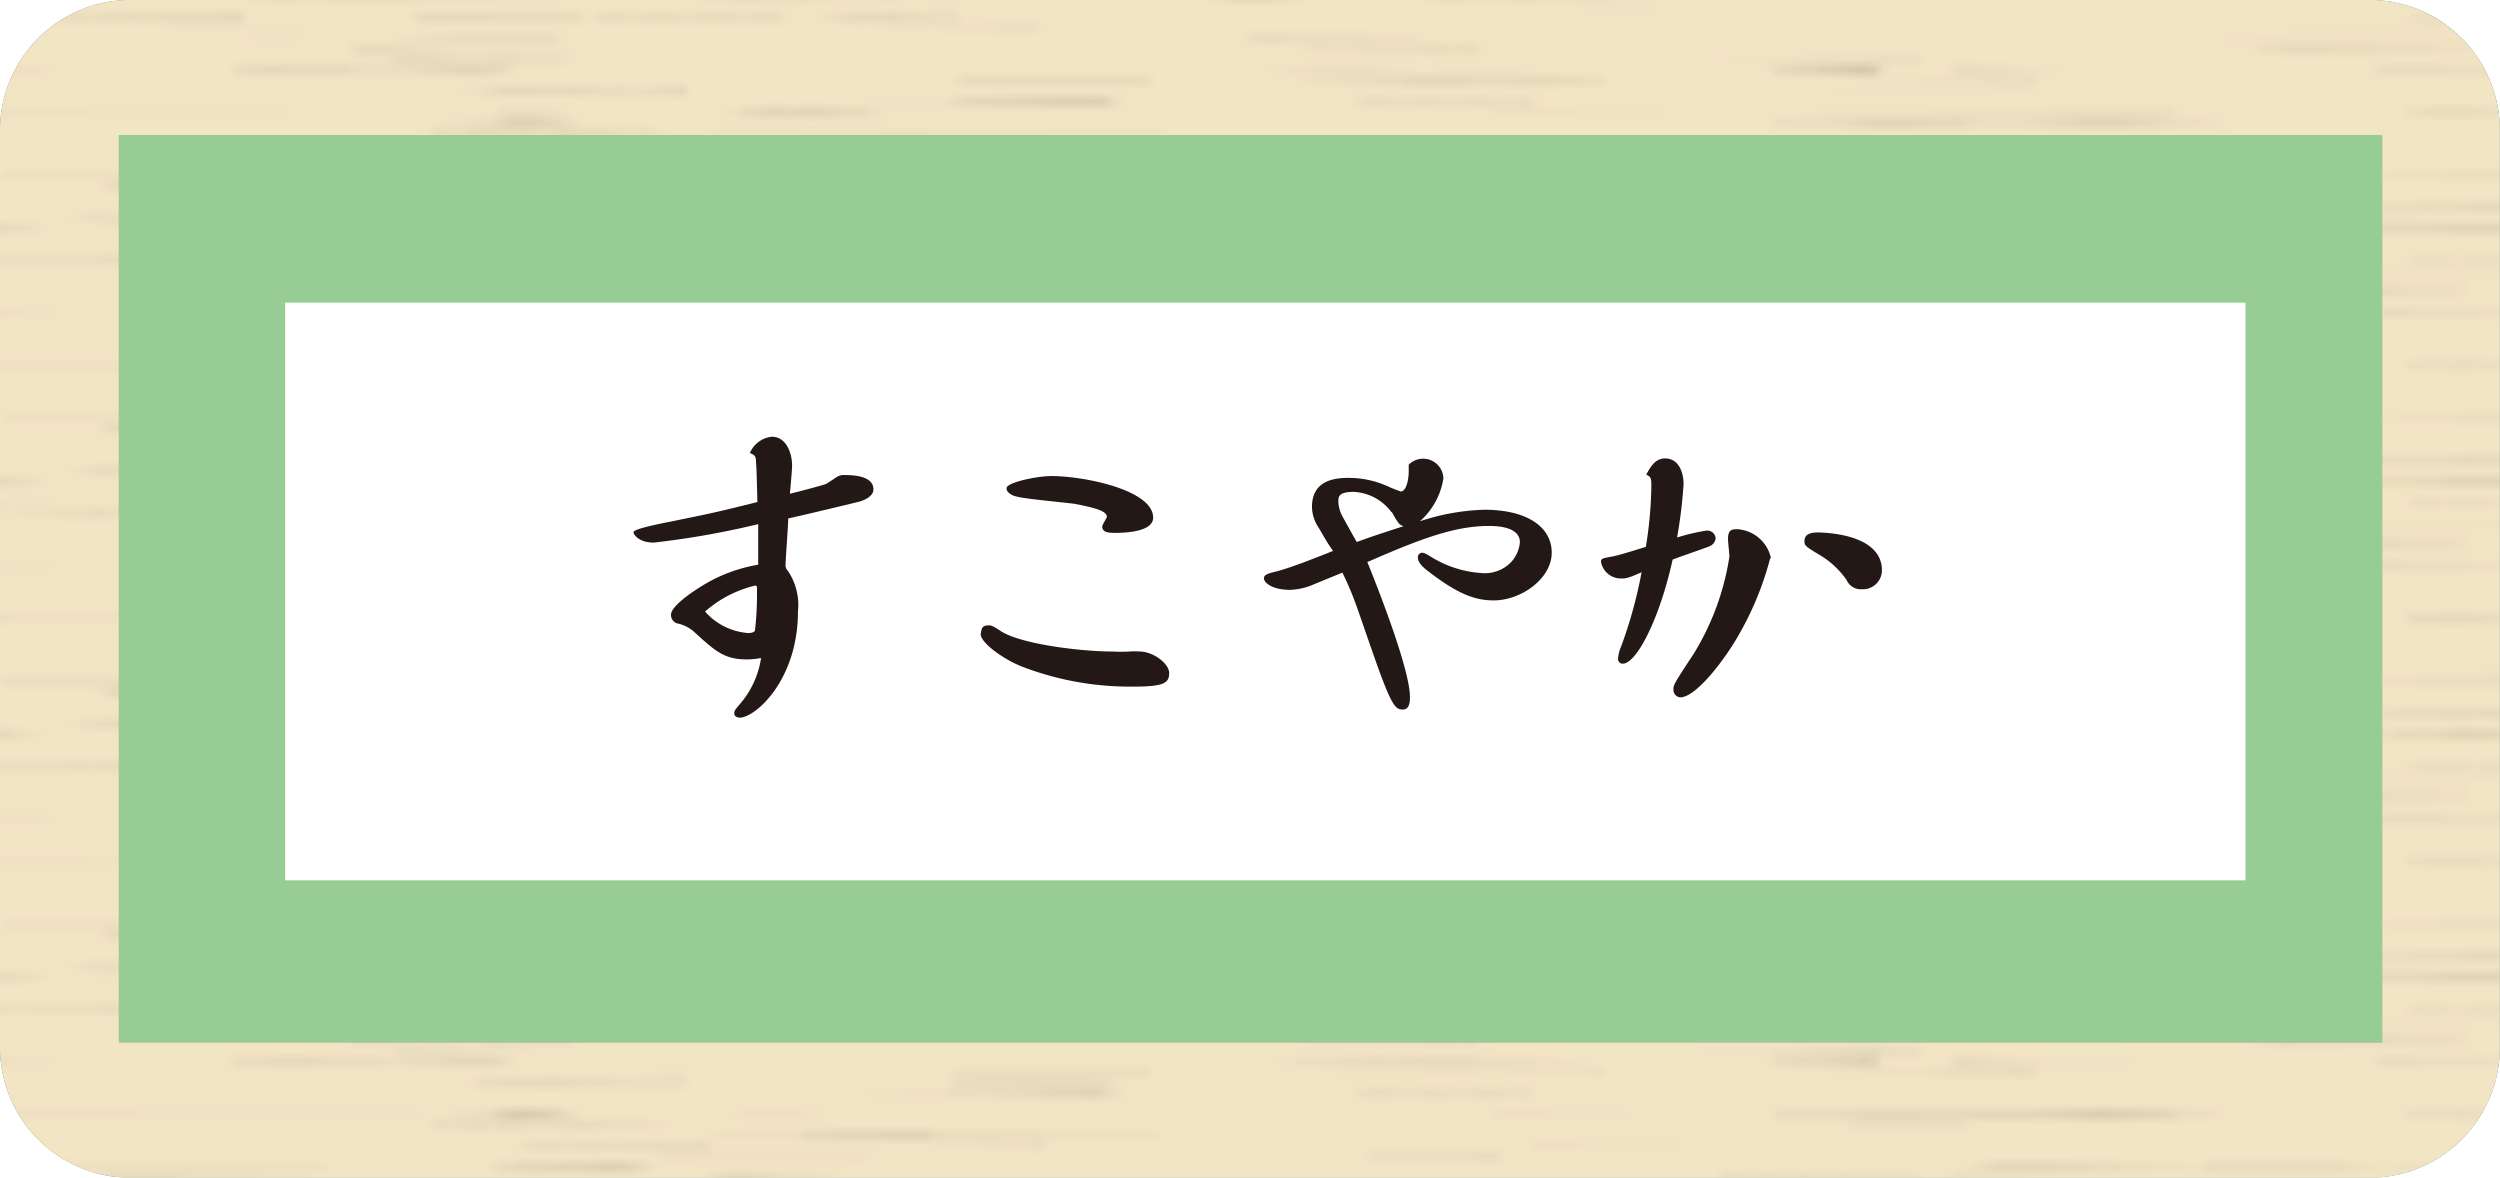
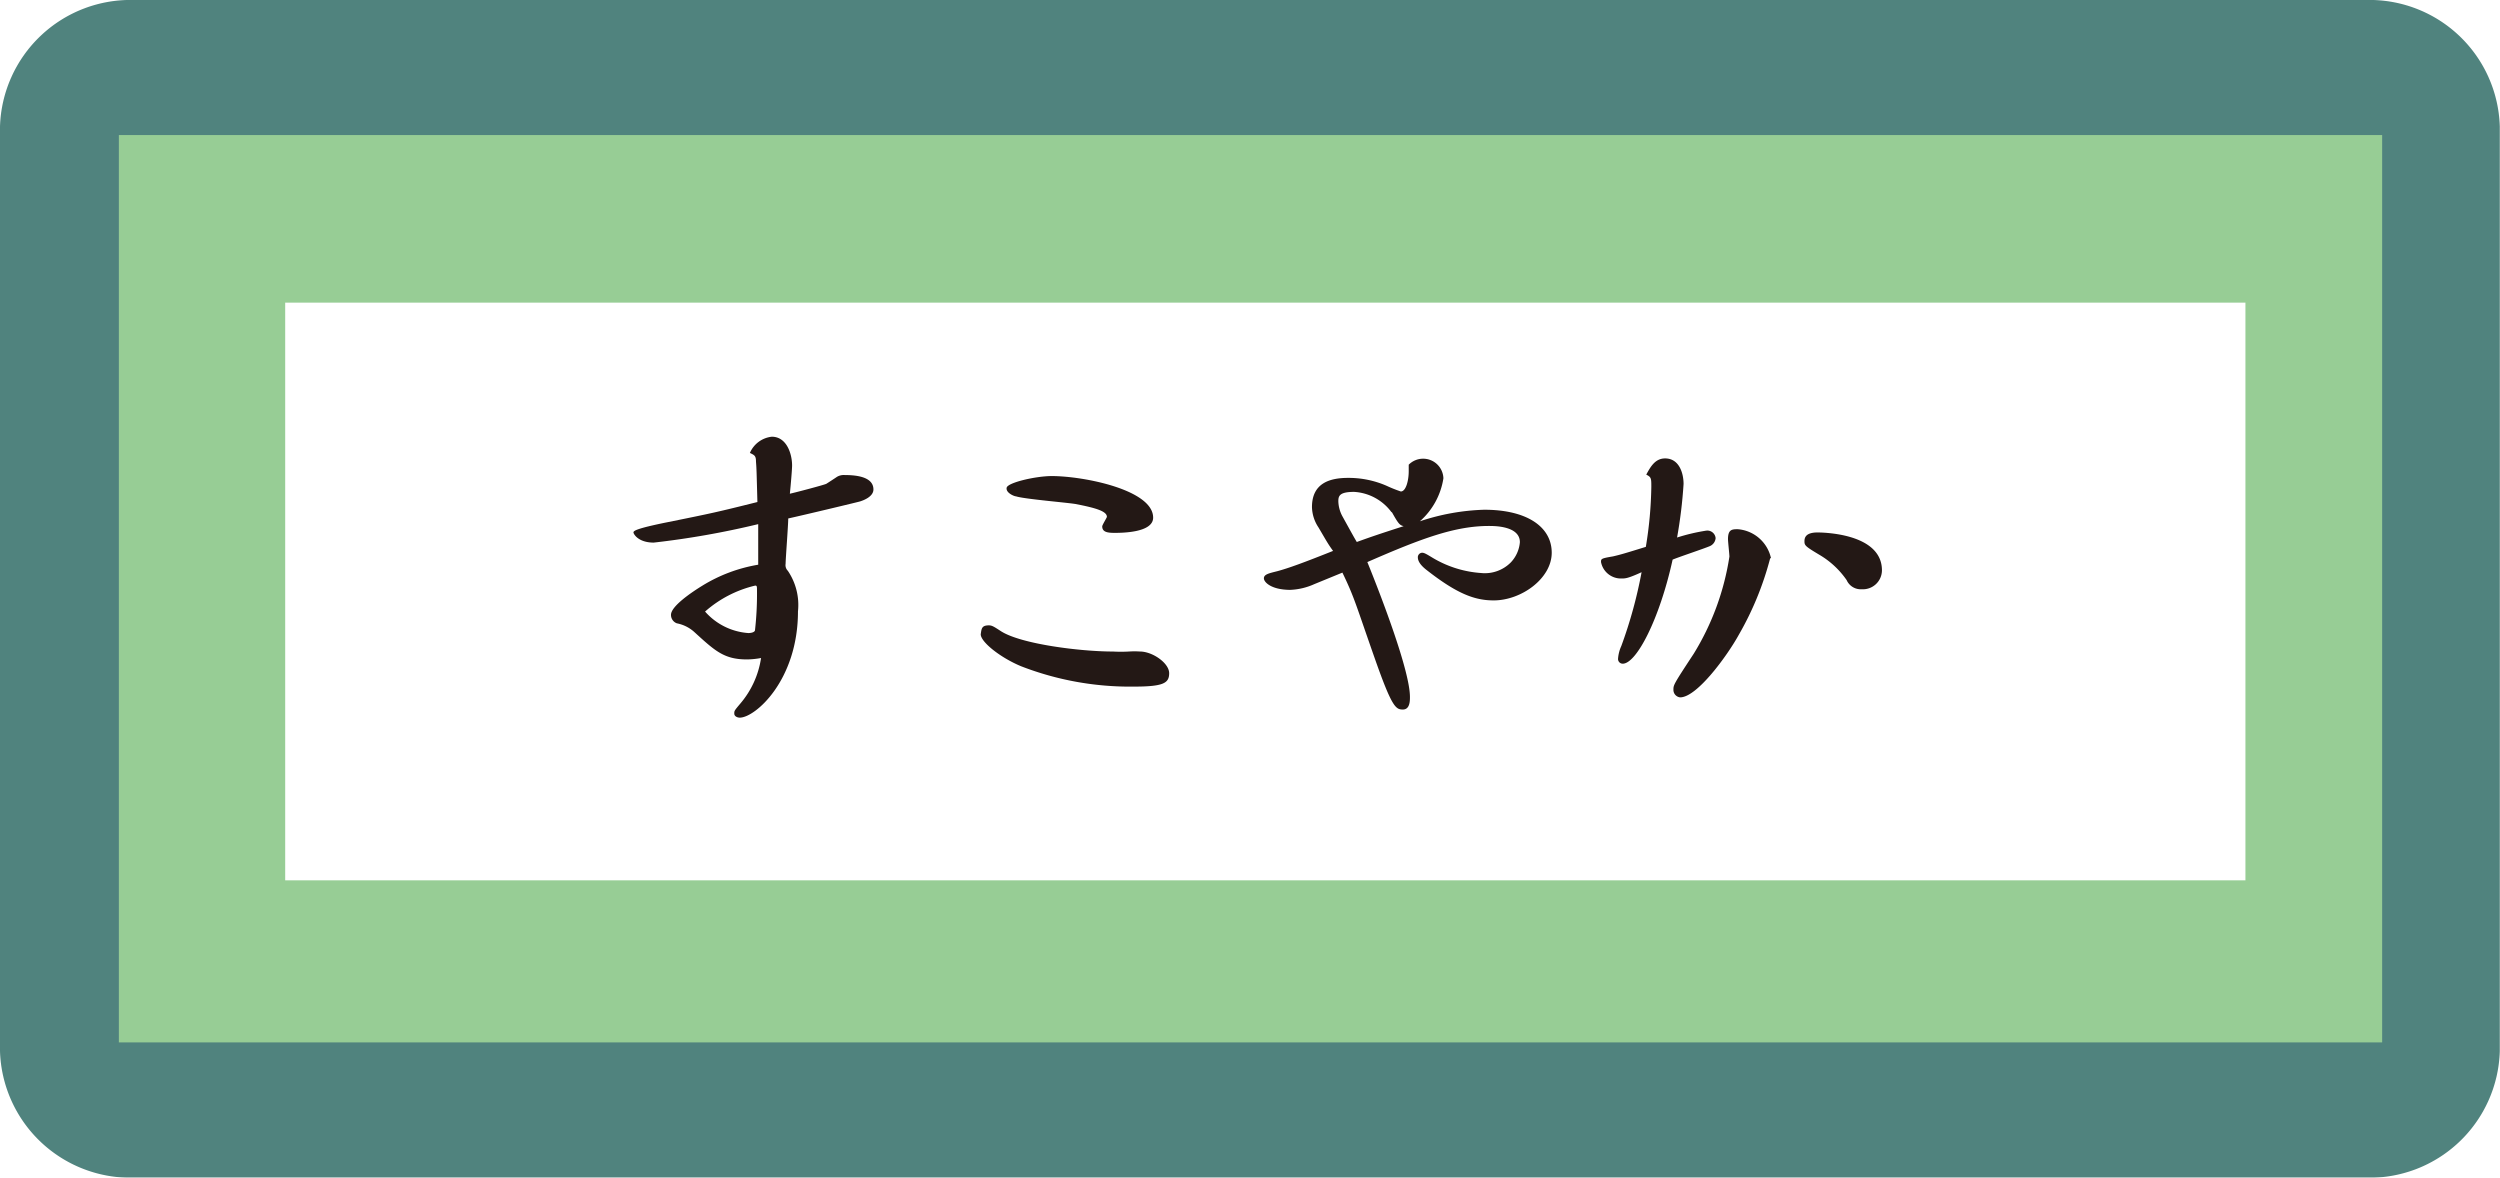
<svg xmlns="http://www.w3.org/2000/svg" viewBox="0 0 123.25 58.06">
  <defs>
    <style>.cls-1{fill:none;}.cls-2{fill:#f1e2be;}.cls-3{fill:#c7bc9f;fill-rule:evenodd;}.cls-4{fill:#fff;}.cls-5{opacity:0.9;}.cls-6{fill:#8cc88a;}.cls-7{fill:#3d7670;}.cls-8{fill:url(#新規パターンスウォッチ_2);}.cls-9{fill:#231815;}</style>
    <pattern id="新規パターンスウォッチ_2" data-name="新規パターンスウォッチ 2" width="241" height="71" patternTransform="translate(709.35 91.59) scale(0.52)" patternUnits="userSpaceOnUse" viewBox="0 0 241 71">
      <rect class="cls-1" width="241" height="71" />
      <rect class="cls-2" width="241" height="71" />
      <path class="cls-3" d="M78.82,5.88H49.14l1-.09s0-.1,0-.15L25.84,6.2,25.5,6l5-.18L27.68,5.6H66.92l-4,.14.08.08,16-.17A1.88,1.88,0,0,0,78.82,5.88Z" />
      <path class="cls-3" d="M137.1.37c-3.28.3-5,.79-8.49.24-.86-.14-3.48,0-5.47-.15l6.07-.11L129.12.1Q104.54.1,80,.1C78,.1,76.12.22,74.19.24c-1.69,0-3.41,0-5.11-.07L69,0H81.2L123,.1c3.35,0,6.71,0,10,0C134.18.12,135.23.24,137.1.37Z" />
      <path class="cls-3" d="M103.23,11.49h44.7c-.12.08-.17.17-.25.17l-42.19.46c-.06-.07-.11-.15-.17-.23l11.23-.13a.89.89,0,0,0-.08-.17H103.19A.3.3,0,0,1,103.23,11.49Z" />
      <path class="cls-3" d="M205.61,10.72l-9.38.08a.88.88,0,0,0,0,.16h9.66a.64.64,0,0,0,0,.07H173.51a125,125,0,0,1,15.35-.53c5.53.06,11.1,0,16.66,0Z" />
      <path class="cls-3" d="M64.44,11.57h8.34l.06-.11-10.27-.12.17-.24,24.19.2C79.73,11.91,71.88,11.65,64.44,11.57Z" />
      <path class="cls-3" d="M170.27,2.85l10.83.09c0,.08-.08.16-.13.24l-23-.32a1.89,1.89,0,0,1,0-.23h26.8l0,0H170.17A1.86,1.86,0,0,0,170.27,2.85Z" />
      <path class="cls-3" d="M40.52.5H9.1a1.62,1.62,0,0,0,0-.22L47,.05a1.29,1.29,0,0,1,.16.17l-6.76.3Z" />
      <path class="cls-3" d="M116,7.92l2.85-.28c2.94.13,4.93.28,7,.29,7.77,0,15.55,0,23.32.08C138.46,8,127.69,8.62,116,7.92Z" />
      <path class="cls-3" d="M222.25,11.43h-6.83a1.4,1.4,0,0,1,.1.16l10.29-.15-.63.22H234l0,.1H204.32a.88.88,0,0,1,0-.17h7.86l.09-.11-4.14-.13.09-.1h14A1.42,1.42,0,0,1,222.25,11.43Z" />
      <path class="cls-3" d="M104.8,14.55c-7.1-.15-14.19-.32-21.31-.46C78.79,14,74,14,69.31,13.92a1.74,1.74,0,0,1,.11-.18l35.58.47Z" />
      <path class="cls-3" d="M74.87,17.54H42.33l0-.07H57l.06-.12-2.52-.1a.65.65,0,0,1,0-.13l20.19.26C74.82,17.43,74.85,17.48,74.87,17.54Z" />
      <path class="cls-3" d="M221.26,20H234a1.16,1.16,0,0,1,0,.18L204.37,20l0-.08,3.71,0c4.47-.1,8.92-.26,13.4-.28,4.21,0,8.44.11,12.66.24H221.26Z" />
      <path class="cls-3" d="M132.08,9.8H167.3a1.54,1.54,0,0,1,0,.17h-34.9Z" />
      <path class="cls-3" d="M149.38,2H192a.78.78,0,0,1,0,.14H149.47Z" />
      <path class="cls-3" d="M20.46,8.43c25.89-.19,25.89-.19,27.35.47-3.11-.17-5.42-.32-7.82-.42-1.19-.06-2.53,0-3.8,0l-14.4.13C21.56,8.58,21.32,8.53,20.46,8.43Z" />
      <path class="cls-3" d="M201.19,7.47l-29.83.3a1.51,1.51,0,0,0-.11-.22c4.61,0,9.21,0,13.81,0,1.17,0,2.29-.17,3.47-.18,4.19-.06,8.39-.09,12.59-.12A1.55,1.55,0,0,1,201.19,7.47Z" />
      <path class="cls-3" d="M82.14,5.65h30.73a1.36,1.36,0,0,1,0,.17H82.29Z" />
      <path class="cls-3" d="M124.8,21.18l22.1-.26a2.92,2.92,0,0,1,.14.31C139.42,20.92,132.43,21.92,124.8,21.18Z" />
      <path class="cls-3" d="M140.73,5.21l3.56.68-15.75-.31.06-.26Z" />
      <path class="cls-3" d="M149.39,0l5-.06,0-.09-2.22-.06-.06-.07,13.94-.18C164.1.07,154,.35,149.39,0Z" />
      <path class="cls-3" d="M115.44,17.63h20.72l.16.2-16.87.33-.19-.22,8.86-.06s0-.08,0-.12H115.36Z" />
      <path class="cls-3" d="M13.33,19.48l3.79-.11a.41.41,0,0,0-.05-.09H9l-.44-.23c1.5-.08,3-.2,4.53-.24,2-.06,4.18-.06,6.26-.09C18.92,19.17,20,19.86,13.33,19.48Z" />
      <path class="cls-3" d="M135.12,1.58H122.77l.18-.23,22.19.4-.08.13H126.45a.41.41,0,0,1,0-.09l8.73-.07A.66.66,0,0,0,135.12,1.58Z" />
      <path class="cls-3" d="M187.42,21.91l-1.77.16,2.61.11-.17.16L172,22c0-.07,0-.14,0-.21h15.36A.83.83,0,0,0,187.42,21.91Z" />
      <path class="cls-3" d="M161.27,22.63l25.4-.21.09.28C178.29,22.77,169.78,22.72,161.27,22.63Z" />
      <path class="cls-3" d="M-1.35,17.88H23c0,.07,0,.15-.07.23Z" />
      <path class="cls-3" d="M111.1,7H91.7a2.81,2.81,0,0,0,.08-.31l19.35.2Z" />
      <path class="cls-3" d="M147,12.29l20-.15.07.21C160.28,12,154,13.06,147,12.29Z" />
      <path class="cls-3" d="M115,16.82l19.41-.67.39.27L115.49,17Z" />
      <path class="cls-3" d="M137.1,14.08c-5.17,0-10.33,0-15.49,0-.16,0-.29-.21-.45-.33l15.92.11A2,2,0,0,1,137.1,14.08Z" />
      <path class="cls-3" d="M65,9.44,80.72,9.2c.07.12.12.24.18.36l-16,.11A1.89,1.89,0,0,0,65,9.44Z" />
      <path class="cls-3" d="M149.17,3.59l-17.79-.32.19-.22,17.81.26Z" />
      <path class="cls-3" d="M138.38,14.39l17.68-.23a2.43,2.43,0,0,0,.15.26l-17.94.21Z" />
      <path class="cls-3" d="M120.09,19.1l11-.19c-3,.75-7,.52-11,.37Z" />
      <path class="cls-3" d="M26.1,19.15c3,.08,5.95.2,9,.24,3.26.05,6.56,0,9.8.06h-19Z" />
      <path class="cls-3" d="M14.15,20.65l19.74-.21a2.89,2.89,0,0,1,0,.29H14.17S14.16,20.68,14.15,20.65Z" />
      <path class="cls-3" d="M66.21,19.41l20.8.21s0,0,0,.06H66.25A2.51,2.51,0,0,0,66.21,19.41Z" />
      <path class="cls-3" d="M120.09,19.1v.18l-16.1.16a2,2,0,0,1-.17-.23C109,18.86,114.71,19.2,120.09,19.1Z" />
      <path class="cls-3" d="M40.38.52l11.44.4a.38.38,0,0,1,0,.1L33.18.88,40.51.5Z" />
      <path class="cls-3" d="M164.11,4.25H144.19V4.1H164.3Z" />
      <path class="cls-3" d="M210.49,22.23l16.72.23-.12.22-16.62-.23A1.64,1.64,0,0,1,210.49,22.23Z" />
      <path class="cls-3" d="M166.09,7.16H145.5s0-.08,0-.12c3.07,0,6.18,0,9.22,0,2.6,0,5.11-.21,7.87-.22L160.11,7l6,.07Z" />
      <path class="cls-3" d="M205.41,12.3l-7.89.4a3.92,3.92,0,0,1-.36-.16l4.22-.16-5.46-.1C198.87,12.15,201.77,11.49,205.41,12.3Z" />
      <path class="cls-3" d="M4,6.77l18.8-.34c.06.07.12.13.17.2L4.26,7A2.09,2.09,0,0,1,4,6.77Z" />
      <path class="cls-3" d="M148.27,6.67c4.23-1,8.9-.08,13-.21Z" />
      <path class="cls-3" d="M227.24,3.87,246.1,4H227.21Z" />
      <path class="cls-3" d="M20.7,9,4.91,8.9,5,8.66,21,8.84Z" />
      <path class="cls-3" d="M180.35,15.37H163.14l17.12-.21Z" />
      <path class="cls-3" d="M217.52,12.43l21.42.21a.75.75,0,0,1-.05.16l-21.41-.19A1.16,1.16,0,0,1,217.52,12.43Z" />
      <path class="cls-3" d="M15.17,1.23c4.35-.78,8.29.05,12.11-.23,0,.08,0,.16.07.23Z" />
      <path class="cls-3" d="M216.21,16.55c-5.28,0-10.56.09-15.85.12,0-.08-.05-.16-.07-.24h15.89Z" />
      <path class="cls-3" d="M159.28,14.16c4.59-.79,9.29-.33,13.26-.5l.24.22Z" />
      <path class="cls-3" d="M110.21,15.77l-18.85-.16H110.3A1.29,1.29,0,0,0,110.21,15.77Z" />
      <path class="cls-3" d="M222.1,17.73l-16.69-.32a.66.66,0,0,1,0-.14l16.84.2Z" />
      <path class="cls-3" d="M223.53.12l18.92.16H223.1Z" />
      <path class="cls-3" d="M51.22,16.28H74.89v.07H51.22Z" />
      <path class="cls-3" d="M201.31,19.48c1.34.07,3.47-.21,6-.17,3,.05,6,0,9.06.17Z" />
      <path class="cls-3" d="M191,20.34h-18.5a1.48,1.48,0,0,0,0-.21h18.46A1.6,1.6,0,0,0,191,20.34Z" />
      <path class="cls-3" d="M224.18,4.65l-12.91-.09a.6.6,0,0,1,.09-.13h12.86C224.21,4.5,224.19,4.58,224.18,4.65Z" />
      <path class="cls-3" d="M100.52,10.76,87.8,10.59C92.25,10.22,98.69,10.33,100.52,10.76Z" />
      <path class="cls-3" d="M81,15.45H58.42a.13.13,0,0,0,0-.06H80.94S81,15.43,81,15.45Z" />
      <path class="cls-3" d="M78.82,30.18H49.14l1-.09c0-.05,0-.1,0-.15l-24.24.56-.34-.25,5-.19-2.85-.17H66.92l-4,.15.08.07,16-.17Z" />
      <path class="cls-3" d="M137.1,24.67c-3.28.29-5,.79-8.49.24-.86-.14-3.48,0-5.47-.16l6.07-.1-.09-.26H80c-1.92,0-3.83.12-5.76.14-1.69,0-3.41-.05-5.11-.07a2.4,2.4,0,0,1-.11-.23c4.07,0,8.15,0,12.23,0l41.84.14c3.35,0,6.71,0,10,0C134.18,24.41,135.23,24.54,137.1,24.67Z" />
      <path class="cls-3" d="M103.23,35.79h44.7c-.12.08-.17.16-.25.17l-42.19.46-.17-.23,11.23-.14-.08-.17H103.19A.36.36,0,0,1,103.23,35.79Z" />
      <path class="cls-3" d="M205.61,35l-9.38.08a.77.77,0,0,0,0,.15h9.66a.64.64,0,0,1,0,.07H173.51a127,127,0,0,1,15.35-.53c5.53.07,11.1,0,16.66,0Z" />
      <path class="cls-3" d="M64.44,35.86h8.34l.06-.1-10.27-.12.17-.24,24.19.2C79.73,36.2,71.88,35.94,64.44,35.86Z" />
      <path class="cls-3" d="M170.27,27.15l10.83.09c0,.08-.08.16-.13.24l-23-.33a1.74,1.74,0,0,1,0-.22h26.8l0,0H170.17C170.2,27,170.23,27.08,170.27,27.15Z" />
      <path class="cls-3" d="M40.52,24.79H9.1a1.48,1.48,0,0,0,0-.21L47,24.35c.06,0,.11.11.16.16l-6.76.3Z" />
      <path class="cls-3" d="M116,32.22l2.85-.29c2.94.13,4.93.29,7,.3,7.77,0,15.55,0,23.32.08C138.46,32.32,127.69,32.92,116,32.22Z" />
      <path class="cls-3" d="M222.25,35.73h-6.83a1.4,1.4,0,0,1,.1.16l10.29-.15-.63.21H234l0,.11H204.32a1,1,0,0,1,0-.17h7.86l.09-.11-4.14-.14.09-.09h14A1.42,1.42,0,0,1,222.25,35.73Z" />
      <path class="cls-3" d="M104.8,38.85c-7.1-.15-14.19-.33-21.31-.46-4.7-.09-9.45-.11-14.18-.17l.11-.19L105,38.5Z" />
      <path class="cls-3" d="M74.87,41.83H42.33l0-.06H57l.06-.12-2.52-.1a.74.74,0,0,1,0-.14l20.19.26C74.82,41.73,74.85,41.78,74.87,41.83Z" />
      <path class="cls-3" d="M221.26,44.31H234a1.62,1.62,0,0,1,0,.19l-29.56-.21,0-.09c1.24,0,2.48,0,3.71,0,4.47-.09,8.92-.25,13.4-.27,4.21,0,8.44.11,12.66.24H221.26Z" />
      <path class="cls-3" d="M132.08,34.1H167.3a1.09,1.09,0,0,1,0,.17h-34.9Z" />
      <path class="cls-3" d="M149.38,26.31H192a.68.68,0,0,1,0,.14H149.47A1.1,1.1,0,0,0,149.38,26.31Z" />
      <path class="cls-3" d="M20.46,32.72c25.89-.19,25.89-.19,27.35.48-3.11-.17-5.42-.32-7.82-.43-1.19-.05-2.53,0-3.8,0l-14.4.12C21.56,32.88,21.32,32.82,20.46,32.72Z" />
      <path class="cls-3" d="M201.19,31.77l-29.83.29a2.12,2.12,0,0,0-.11-.21c4.61,0,9.21,0,13.81,0,1.17,0,2.29-.17,3.47-.19,4.19,0,8.39-.08,12.59-.12A2.17,2.17,0,0,1,201.19,31.77Z" />
      <path class="cls-3" d="M82.14,30h30.73a1,1,0,0,1,0,.17H82.29Z" />
      <path class="cls-3" d="M124.8,45.48l22.1-.26c0,.1.1.2.14.3C139.42,45.22,132.43,46.22,124.8,45.48Z" />
      <path class="cls-3" d="M140.73,29.51l3.56.67-15.75-.3.06-.26Z" />
      <path class="cls-3" d="M149.39,24.27l5-.05a.41.41,0,0,0,0-.09l-2.22-.07-.06-.07,13.94-.17C164.1,24.37,154,24.65,149.39,24.27Z" />
      <path class="cls-3" d="M115.44,41.93h20.72l.16.2-16.87.33-.19-.23,8.86-.06s0-.07,0-.11H115.36Z" />
      <path class="cls-3" d="M13.33,43.77l3.79-.1a.19.19,0,0,0-.05-.09H9l-.44-.23c1.5-.09,3-.2,4.53-.25,2-.05,4.18-.06,6.26-.09C18.92,43.46,20,44.15,13.33,43.77Z" />
      <path class="cls-3" d="M135.12,25.88H122.77l.18-.24,22.19.41-.08.12H126.45a.22.22,0,0,1,0-.08l8.73-.07A.61.61,0,0,0,135.12,25.88Z" />
      <path class="cls-3" d="M187.42,46.21l-1.77.16,2.61.11-.17.16L172,46.26c0-.07,0-.14,0-.21h15.36A1.29,1.29,0,0,0,187.42,46.21Z" />
      <path class="cls-3" d="M161.27,46.93l25.4-.21.09.28C178.29,47.07,169.78,47,161.27,46.93Z" />
      <path class="cls-3" d="M-1.35,42.17H23a2.17,2.17,0,0,1-.07.24Z" />
      <path class="cls-3" d="M111.1,31.31H91.7c0-.1.06-.21.08-.31l19.35.2Z" />
-       <path class="cls-3" d="M147,36.58l20-.15.07.22C160.28,36.28,154,37.36,147,36.58Z" />
+       <path class="cls-3" d="M147,36.58l20-.15.07.22Z" />
      <path class="cls-3" d="M115,41.12l19.41-.67.39.26-19.34.62Z" />
      <path class="cls-3" d="M137.1,38.38H121.61c-.16,0-.29-.21-.45-.33l15.92.11A1.79,1.79,0,0,1,137.1,38.38Z" />
      <path class="cls-3" d="M65,33.74l15.76-.24c.07.12.12.24.18.36l-16,.11C64.93,33.89,65,33.81,65,33.74Z" />
      <path class="cls-3" d="M149.17,27.88l-17.79-.31.19-.23,17.81.27C149.31,27.7,149.25,27.79,149.17,27.88Z" />
      <path class="cls-3" d="M138.38,38.69l17.68-.23a1.65,1.65,0,0,0,.15.25l-17.94.22Z" />
-       <path class="cls-3" d="M120.09,43.39l11-.19c-3,.75-7,.53-11,.38Z" />
      <path class="cls-3" d="M26.1,43.44c3,.09,5.95.21,9,.25,3.26,0,6.56,0,9.8.06h-19Z" />
-       <path class="cls-3" d="M14.15,45l19.74-.21a2.54,2.54,0,0,1,0,.29H14.17S14.16,45,14.15,45Z" />
      <path class="cls-3" d="M66.21,43.7l20.8.21A.64.64,0,0,1,87,44H66.25A2.7,2.7,0,0,0,66.21,43.7Z" />
      <path class="cls-3" d="M120.09,43.39v.19l-16.1.16c-.06-.08-.12-.15-.17-.23C109,43.16,114.71,43.49,120.09,43.39Z" />
      <path class="cls-3" d="M40.38,24.81l11.44.4a.31.31,0,0,1,0,.1l-18.63-.13,7.33-.39Z" />
      <path class="cls-3" d="M164.11,28.54H144.19v-.15H164.3Z" />
      <path class="cls-3" d="M210.49,46.53l16.72.23-.12.22-16.62-.23A1.5,1.5,0,0,1,210.49,46.53Z" />
      <path class="cls-3" d="M166.09,31.46H145.5s0-.08,0-.12c3.07,0,6.18,0,9.22,0,2.6,0,5.11-.2,7.87-.22l-2.44.2,6,.07Z" />
      <path class="cls-3" d="M205.41,36.6l-7.89.4-.36-.16,4.22-.16-5.46-.1C198.87,36.45,201.77,35.79,205.41,36.6Z" />
      <path class="cls-3" d="M4,31.07l18.8-.35.17.21-18.75.34Z" />
      <path class="cls-3" d="M148.27,31c4.23-1,8.9-.09,13-.21Z" />
      <path class="cls-3" d="M227.24,28.16l18.86.18H227.21Z" />
      <path class="cls-3" d="M20.7,33.33,4.91,33.2,5,33,21,33.13Z" />
      <path class="cls-3" d="M180.35,39.66H163.14l17.12-.2Z" />
      <path class="cls-3" d="M217.52,36.73l21.42.21a1,1,0,0,1-.05.16l-21.41-.2A1.36,1.36,0,0,1,217.52,36.73Z" />
      <path class="cls-3" d="M15.17,25.53c4.35-.79,8.29,0,12.11-.23,0,.08,0,.15.07.23Z" />
      <path class="cls-3" d="M216.21,40.85,200.36,41c0-.08-.05-.16-.07-.24h15.89Z" />
      <path class="cls-3" d="M159.28,38.46c4.59-.79,9.29-.33,13.26-.5l.24.21Z" />
      <path class="cls-3" d="M110.21,40.07l-18.85-.16H110.3A.83.83,0,0,0,110.21,40.07Z" />
      <path class="cls-3" d="M222.1,42l-16.69-.33a.57.57,0,0,1,0-.13l16.84.2Z" />
      <path class="cls-3" d="M223.53,24.42l18.92.16H223.1Z" />
      <path class="cls-3" d="M51.22,40.58H74.89v.07H51.22Z" />
      <path class="cls-3" d="M201.31,43.78c1.34.07,3.47-.21,6-.17,3,0,6,0,9.06.17Z" />
      <path class="cls-3" d="M191,44.64h-18.5a1.48,1.48,0,0,0,0-.21h18.46A1.6,1.6,0,0,0,191,44.64Z" />
      <path class="cls-3" d="M224.18,29l-12.91-.1a.94.94,0,0,1,.09-.12h12.86C224.21,28.8,224.19,28.87,224.18,29Z" />
      <path class="cls-3" d="M100.52,35.06,87.8,34.89C92.25,34.52,98.69,34.63,100.52,35.06Z" />
      <path class="cls-3" d="M81,39.75H58.42a.13.13,0,0,0,0-.06H80.94S81,39.73,81,39.75Z" />
      <path class="cls-3" d="M78.82,53.4H49.14l1-.08s0-.1,0-.15l-24.24.54-.34-.24,5-.18-2.85-.16H66.92l-4,.14.08.07,16-.17Z" />
      <path class="cls-3" d="M137.1,48.08c-3.28.29-5,.76-8.49.23-.86-.13-3.48,0-5.47-.15l6.07-.1-.09-.25H80c-1.92,0-3.83.12-5.76.13-1.69,0-3.41,0-5.11-.06L69,47.67c4.07,0,8.15,0,12.23,0l41.84.14c3.35,0,6.71,0,10,0C134.18,47.83,135.23,48,137.1,48.08Z" />
      <path class="cls-3" d="M103.23,58.82h44.7c-.12.09-.17.16-.25.17l-42.19.44-.17-.22,11.23-.13a.8.8,0,0,0-.08-.16H103.19A.3.3,0,0,1,103.23,58.82Z" />
      <path class="cls-3" d="M205.61,58.08l-9.38.08a.77.77,0,0,0,0,.15h9.66s0,0,0,.06H173.51a131.23,131.23,0,0,1,15.35-.51c5.53.06,11.1,0,16.66,0Z" />
      <path class="cls-3" d="M64.44,58.9h8.34l.06-.1-10.27-.12c0-.08.11-.15.17-.23l24.19.19C79.73,59.22,71.88,59,64.44,58.9Z" />
      <path class="cls-3" d="M170.27,50.47l10.83.09c0,.08-.08.16-.13.23l-23-.31a1.74,1.74,0,0,1,0-.22h26.8l0,0H170.17A1.74,1.74,0,0,0,170.27,50.47Z" />
      <path class="cls-3" d="M40.52,48.2H9.1a1.48,1.48,0,0,0,0-.21L47,47.77c.06,0,.11.11.16.16l-6.76.29Z" />
      <path class="cls-3" d="M116,55.38l2.85-.28c2.94.12,4.93.27,7,.28,7.77,0,15.55,0,23.32.08C138.46,55.47,127.69,56.05,116,55.38Z" />
      <path class="cls-3" d="M222.25,58.76h-6.83l.1.16,10.29-.15-.63.21H234l0,.1H204.32a.78.78,0,0,1,0-.16h7.86l.09-.11-4.14-.13.09-.09h14Z" />
      <path class="cls-3" d="M104.8,61.78c-7.1-.15-14.19-.31-21.31-.44-4.7-.09-9.45-.11-14.18-.17a1.74,1.74,0,0,1,.11-.18l35.58.46C104.93,61.56,104.86,61.67,104.8,61.78Z" />
      <path class="cls-3" d="M74.87,64.67H42.33l0-.07H57l.06-.11-2.52-.1a.65.65,0,0,1,0-.13l20.19.25S74.85,64.61,74.87,64.67Z" />
      <path class="cls-3" d="M221.26,67.06H234a1.16,1.16,0,0,1,0,.18L204.37,67l0-.08c1.24,0,2.48,0,3.71,0,4.47-.09,8.92-.25,13.4-.27,4.21,0,8.44.1,12.66.24H221.26Z" />
      <path class="cls-3" d="M132.08,57.19H167.3a1.09,1.09,0,0,1,0,.17h-34.9Z" />
      <path class="cls-3" d="M149.38,49.66H192a.68.68,0,0,1,0,.14H149.47A1.1,1.1,0,0,0,149.38,49.66Z" />
      <path class="cls-3" d="M20.46,55.86c25.89-.18,25.89-.18,27.35.46-3.11-.16-5.42-.31-7.82-.41-1.19,0-2.53,0-3.8,0L21.79,56C21.56,56,21.32,56,20.46,55.86Z" />
      <path class="cls-3" d="M201.19,54.94l-29.83.28a1.28,1.28,0,0,0-.11-.2c4.61,0,9.21,0,13.81,0,1.17,0,2.29-.17,3.47-.18,4.19-.06,8.39-.08,12.59-.12A2,2,0,0,1,201.19,54.94Z" />
      <path class="cls-3" d="M82.14,53.18h30.73a1,1,0,0,1,0,.17H82.29Z" />
      <path class="cls-3" d="M124.8,68.19l22.1-.26c0,.1.1.2.14.3C139.42,67.93,132.43,68.9,124.8,68.19Z" />
      <path class="cls-3" d="M140.73,52.76l3.56.65-15.75-.3.06-.25Z" />
      <path class="cls-3" d="M149.39,47.7l5-.06,0-.08-2.22-.06-.06-.07,13.94-.17C164.1,47.79,154,48.06,149.39,47.7Z" />
      <path class="cls-3" d="M115.44,64.75h20.72l.16.2-16.87.32-.19-.22,8.86-.06s0-.07,0-.11H115.36Z" />
      <path class="cls-3" d="M13.33,66.54l3.79-.11-.05-.08H9c-.14-.08-.29-.15-.44-.22,1.5-.08,3-.19,4.53-.24,2,0,4.18-.06,6.26-.08C18.92,66.24,20,66.91,13.33,66.54Z" />
      <path class="cls-3" d="M135.12,49.25H122.77L123,49l22.19.39-.08.12H126.45a.22.22,0,0,1,0-.08l8.73-.07A.57.57,0,0,0,135.12,49.25Z" />
      <path class="cls-3" d="M187.42,68.89l-1.77.16,2.61.1-.17.16L172,68.94c0-.07,0-.13,0-.2h15.36A1.19,1.19,0,0,0,187.42,68.89Z" />
      <path class="cls-3" d="M161.27,69.59l25.4-.21.09.27C178.29,69.73,169.78,69.67,161.27,69.59Z" />
      <path class="cls-3" d="M-1.35,65H23a2,2,0,0,1-.07.23Z" />
      <path class="cls-3" d="M111.1,54.49H91.7c0-.1.06-.2.08-.29l19.35.19Z" />
      <path class="cls-3" d="M147,59.59l20-.14.07.21C160.28,59.3,154,60.34,147,59.59Z" />
      <path class="cls-3" d="M115,64l19.41-.65.39.25-19.34.6Z" />
      <path class="cls-3" d="M137.1,61.33q-7.75,0-15.49,0c-.16,0-.29-.19-.45-.31l15.92.11A1.5,1.5,0,0,1,137.1,61.33Z" />
      <path class="cls-3" d="M65,56.84l15.76-.23c.07.12.12.23.18.35l-16,.11A1.89,1.89,0,0,0,65,56.84Z" />
      <path class="cls-3" d="M149.17,51.19l-17.79-.31.19-.21,17.81.25C149.31,51,149.25,51.1,149.17,51.19Z" />
      <path class="cls-3" d="M138.38,61.63l17.68-.23a1.65,1.65,0,0,0,.15.25l-17.94.21C138.31,61.78,138.34,61.7,138.38,61.63Z" />
      <path class="cls-3" d="M120.09,66.17l11-.18c-3,.72-7,.5-11,.36Z" />
      <path class="cls-3" d="M26.1,66.22c3,.08,5.95.2,9,.24,3.26,0,6.56,0,9.8.05h-19Z" />
      <path class="cls-3" d="M14.15,67.67l19.74-.2a2.7,2.7,0,0,1,0,.28H14.17S14.16,67.7,14.15,67.67Z" />
      <path class="cls-3" d="M66.21,66.47l20.8.2a.64.64,0,0,1,0,.07H66.25A2.51,2.51,0,0,0,66.21,66.47Z" />
      <path class="cls-3" d="M120.09,66.17v.18l-16.1.16-.17-.22C109,66,114.71,66.27,120.09,66.17Z" />
      <path class="cls-3" d="M40.38,48.22l11.44.39a.28.28,0,0,1,0,.09l-18.63-.13,7.33-.37Z" />
      <path class="cls-3" d="M164.11,51.82H144.19v-.14H164.3Z" />
      <path class="cls-3" d="M210.49,69.2l16.72.22-.12.22-16.62-.23A1.49,1.49,0,0,1,210.49,69.2Z" />
      <path class="cls-3" d="M166.09,54.64H145.5s0-.08,0-.12c3.07,0,6.18,0,9.22,0,2.6,0,5.11-.2,7.87-.21l-2.44.19,6,.06Z" />
-       <path class="cls-3" d="M205.41,59.61l-7.89.39-.36-.16,4.22-.16-5.46-.09C198.87,59.46,201.77,58.82,205.41,59.61Z" />
      <path class="cls-3" d="M4,54.26l18.8-.33c.06.07.12.13.17.2l-18.75.33Z" />
      <path class="cls-3" d="M148.27,54.17c4.23-1,8.9-.08,13-.21Z" />
      <path class="cls-3" d="M227.24,51.46l18.86.17H227.21Z" />
      <path class="cls-3" d="M20.7,56.45,4.91,56.32,5,56.08,21,56.26Z" />
      <path class="cls-3" d="M180.35,62.57H163.14l17.12-.2Z" />
      <path class="cls-3" d="M217.52,59.73l21.42.2a.75.75,0,0,1-.05.16l-21.41-.19A1.36,1.36,0,0,1,217.52,59.73Z" />
      <path class="cls-3" d="M15.17,48.91c4.35-.76,8.29.05,12.11-.22l.07.22Z" />
      <path class="cls-3" d="M216.21,63.72l-15.85.11c0-.08-.05-.15-.07-.23h15.89Z" />
      <path class="cls-3" d="M159.28,61.4c4.59-.76,9.29-.31,13.26-.48l.24.21Z" />
      <path class="cls-3" d="M110.21,63,91.36,62.8H110.3A1.29,1.29,0,0,0,110.21,63Z" />
      <path class="cls-3" d="M222.1,64.85l-16.69-.31a.57.57,0,0,1,0-.13l16.84.19C222.21,64.68,222.16,64.77,222.1,64.85Z" />
      <path class="cls-3" d="M223.53,47.84l18.92.15H223.1Z" />
      <path class="cls-3" d="M51.22,63.45H74.89v.07H51.22Z" />
      <path class="cls-3" d="M201.31,66.54c1.34.07,3.47-.2,6-.16,3,0,6,0,9.06.16Z" />
      <path class="cls-3" d="M191,67.38h-18.5a1.48,1.48,0,0,0,0-.21h18.46A1.6,1.6,0,0,0,191,67.38Z" />
      <path class="cls-3" d="M224.18,52.21l-12.91-.09a.94.94,0,0,1,.09-.12h12.86C224.21,52.07,224.19,52.14,224.18,52.21Z" />
      <path class="cls-3" d="M100.52,58.12,87.8,58C92.25,57.6,98.69,57.7,100.52,58.12Z" />
      <path class="cls-3" d="M81,62.65H58.42a.13.13,0,0,0,0-.06H80.94S81,62.63,81,62.65Z" />
    </pattern>
  </defs>
  <g id="レイヤー_2" data-name="レイヤー 2">
    <g id="レイヤー_1-2" data-name="レイヤー 1">
      <path class="cls-4" d="M116.63,0H6.62A6.44,6.44,0,0,0,0,6.24V51.82a6.44,6.44,0,0,0,6.62,6.24h110a6.43,6.43,0,0,0,6.62-6.24V6.24A6.43,6.43,0,0,0,116.63,0Z" />
      <g class="cls-5">
        <rect class="cls-4" x="6.98" y="9.56" width="107.31" height="39.16" />
        <path class="cls-6" d="M3,2.52V55.79H121.51V2.52ZM110.7,43.4H14.06V14.92H110.7Z" />
        <path class="cls-7" d="M116.63,0H6.62A6.44,6.44,0,0,0,0,6.24V51.82a6.44,6.44,0,0,0,6.62,6.24h110a6.43,6.43,0,0,0,6.62-6.24V6.24A6.43,6.43,0,0,0,116.63,0Zm.81,51.39H5.86V6.66H117.44Z" />
-         <path class="cls-8" d="M116.63,0H6.62A6.44,6.44,0,0,0,0,6.24V51.82a6.44,6.44,0,0,0,6.62,6.24h110a6.43,6.43,0,0,0,6.62-6.24V6.24A6.43,6.43,0,0,0,116.63,0Zm.81,51.39H5.86V6.66H117.44Z" />
      </g>
      <path class="cls-9" d="M37.27,22.76c0-.29-.07-.32-.3-.43a1.33,1.33,0,0,1,1.08-.8c.73,0,1,.84,1,1.42,0,.2-.07,1-.11,1.39.24-.05,1.72-.44,1.8-.49s.45-.29.52-.34a.66.66,0,0,1,.39-.09c.52,0,1.41.07,1.41.71,0,.37-.53.55-.66.59s-2.81.68-3.54.84c0,.33-.13,2-.13,2.24a.39.39,0,0,0,.11.34,3,3,0,0,1,.5,2c0,3.4-2.11,5.24-2.87,5.24-.11,0-.27-.06-.27-.2s0-.14.32-.52a4.47,4.47,0,0,0,1-2.22,4.09,4.09,0,0,1-.69.07c-1.13,0-1.57-.41-2.61-1.36a1.79,1.79,0,0,0-.85-.42.44.44,0,0,1-.29-.42c0-.42,1-1.1,1.52-1.42a7.65,7.65,0,0,1,2.78-1.05c0-.59,0-.82,0-2a42,42,0,0,1-5.15.91c-.77,0-1-.43-1-.5s.07-.18,1.65-.5c2.23-.45,2.46-.5,4.46-1C37.3,23.29,37.3,23.13,37.27,22.76Zm-.37,8.45s.28,0,.32-.13a15.91,15.91,0,0,0,.1-1.94c0-.23,0-.27-.09-.27a5.71,5.71,0,0,0-2.47,1.28A3.13,3.13,0,0,0,36.9,31.21Z" />
      <path class="cls-9" d="M48.75,30.83c.16,0,.26.07.6.29,1,.64,3.94,1,5.51,1a7.17,7.17,0,0,0,.8,0,4,4,0,0,1,.54,0c.62,0,1.44.57,1.44,1.07s-.3.66-1.77.66a14.85,14.85,0,0,1-5.52-1c-1-.41-2-1.19-2-1.58C48.39,31,48.39,30.83,48.75,30.83Zm3.1-7.36c1.58,0,5,.68,5,2.05,0,.75-1.57.75-1.92.75s-.59-.05-.59-.32c0-.07.23-.43.23-.47,0-.28-.57-.44-1.48-.62-.3-.07-2.57-.25-3-.39-.09,0-.52-.18-.46-.43S51.06,23.47,51.85,23.47Z" />
      <path class="cls-9" d="M65,26a1.88,1.88,0,0,1-.32-1c0-1.19.89-1.44,1.78-1.44a4.67,4.67,0,0,1,1.9.39,6.81,6.81,0,0,0,.7.28c.25,0,.39-.53.39-1,0-.11,0-.18,0-.32a1,1,0,0,1,1.71.67A3.54,3.54,0,0,1,70,25.7a11,11,0,0,1,3.17-.57c2.12,0,3.33.85,3.33,2.12S75,29.6,73.64,29.6c-.91,0-1.78-.3-3.31-1.5-.18-.14-.43-.37-.43-.62a.22.22,0,0,1,.21-.23c.11,0,.22.07.52.25a5.35,5.35,0,0,0,2.39.75,1.8,1.8,0,0,0,1.46-.52,1.64,1.64,0,0,0,.45-1c0-.8-1.25-.8-1.52-.8-1.66,0-3.28.59-6,1.78.71,1.75,2.1,5.38,2.1,6.65,0,.19,0,.62-.35.62s-.54-.12-1.38-2.51c-.94-2.67-1-3-1.6-4.24l-1.39.57a3.18,3.18,0,0,1-1.18.28c-.92,0-1.3-.37-1.3-.57s.27-.25.66-.35c.59-.16,1.32-.43,2.75-1C65.46,26.8,65.43,26.73,65,26Zm3.6-.75a2.47,2.47,0,0,0-1.84-1c-.71,0-.78.19-.78.46a1.65,1.65,0,0,0,.21.76c.41.74.55,1,.7,1.25.69-.25,1.1-.39,2.31-.78C69,25.89,68.94,25.82,68.62,25.25Z" />
      <path class="cls-9" d="M80,32.72a.23.23,0,0,1-.23-.25,1.83,1.83,0,0,1,.16-.62,22.37,22.37,0,0,0,1-3.64c-.68.31-.8.31-1,.31a1,1,0,0,1-1-.81c0-.16,0-.18.59-.28.39-.09.62-.16,1.62-.47A19.65,19.65,0,0,0,81.41,24c0-.41,0-.48-.25-.6.22-.41.45-.8.93-.8.7,0,.91.74.91,1.26a23.4,23.4,0,0,1-.32,2.64,9.59,9.59,0,0,1,1.44-.34.41.41,0,0,1,.46.37.47.47,0,0,1-.3.4c-.28.12-1.57.55-1.82.66C81.82,30.51,80.68,32.72,80,32.72Zm7.27-5.2a15.24,15.24,0,0,1-1.55,3.78c-.55,1-2.05,3.08-2.89,3.08A.37.37,0,0,1,82.5,34c0-.23,0-.25,1-1.77a12.83,12.83,0,0,0,1.76-4.79c0-.12-.07-.73-.07-.86,0-.48.2-.49.48-.49A1.82,1.82,0,0,1,87.31,27.52Zm2.3-1.27c.18,0,3.21,0,3.21,1.87a.94.94,0,0,1-1,.93.76.76,0,0,1-.74-.45,4.25,4.25,0,0,0-1.33-1.24c-.72-.43-.75-.47-.75-.68S89.06,26.25,89.61,26.25Z" />
    </g>
  </g>
</svg>